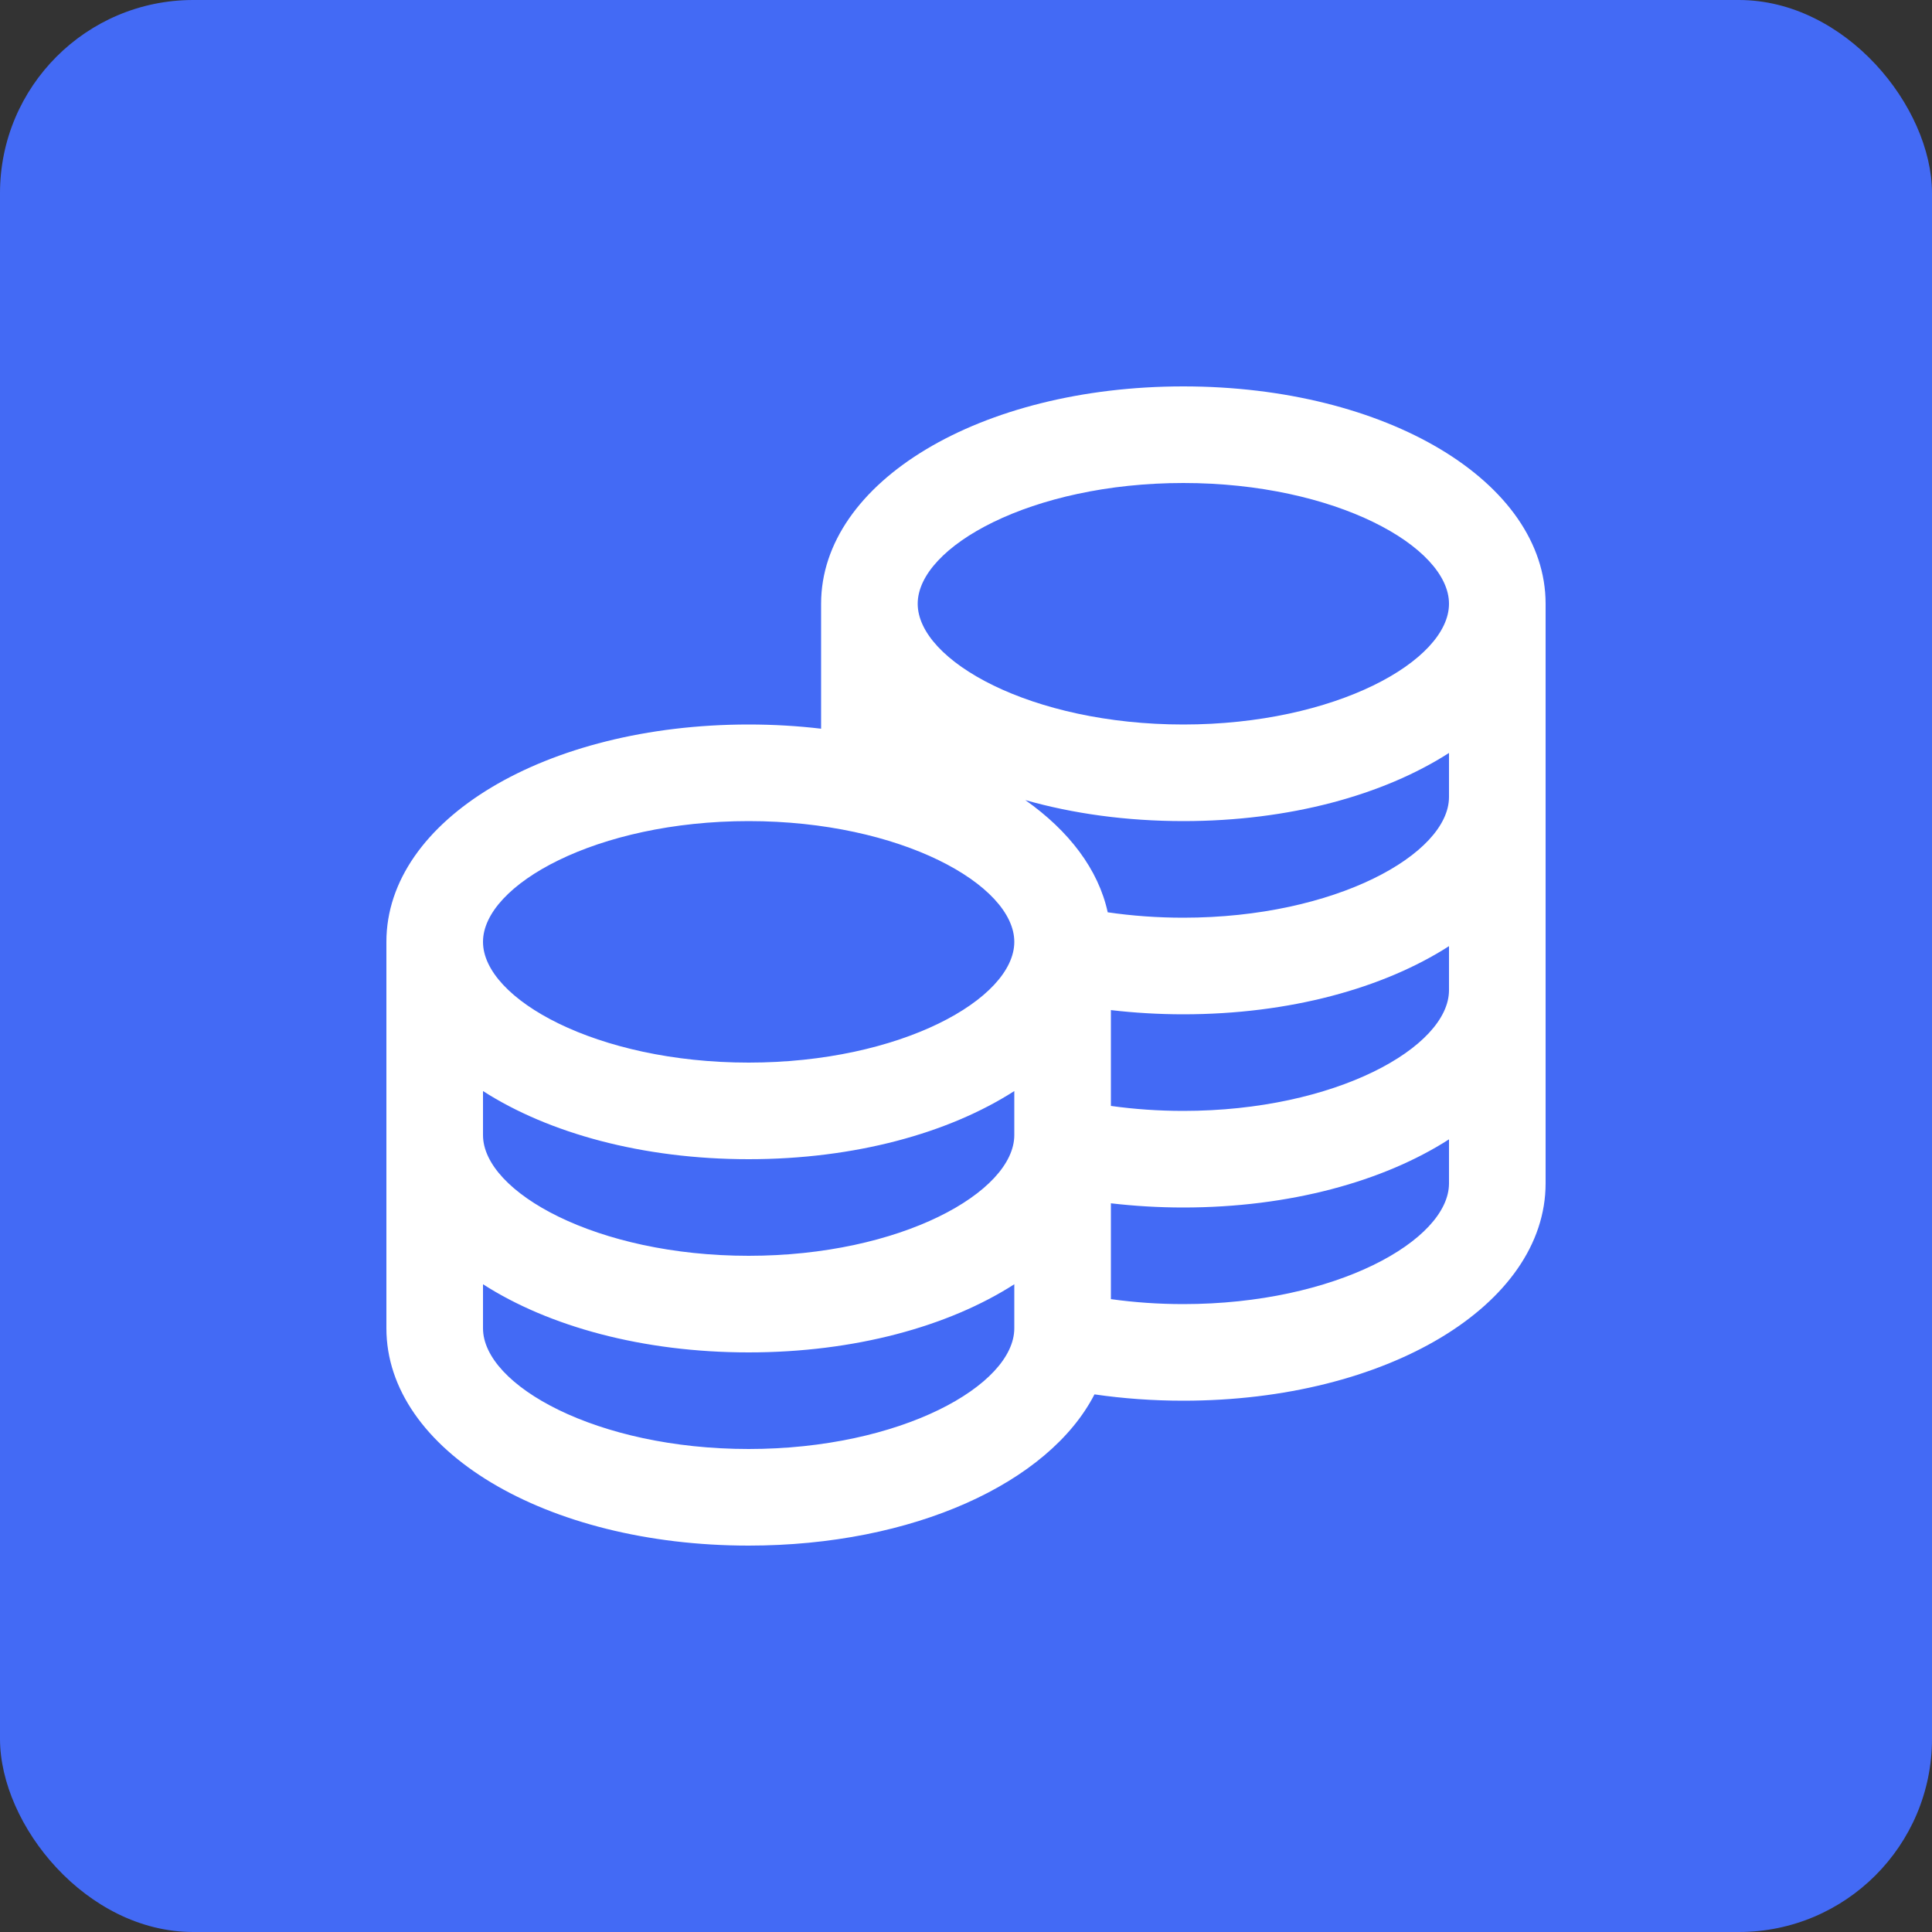
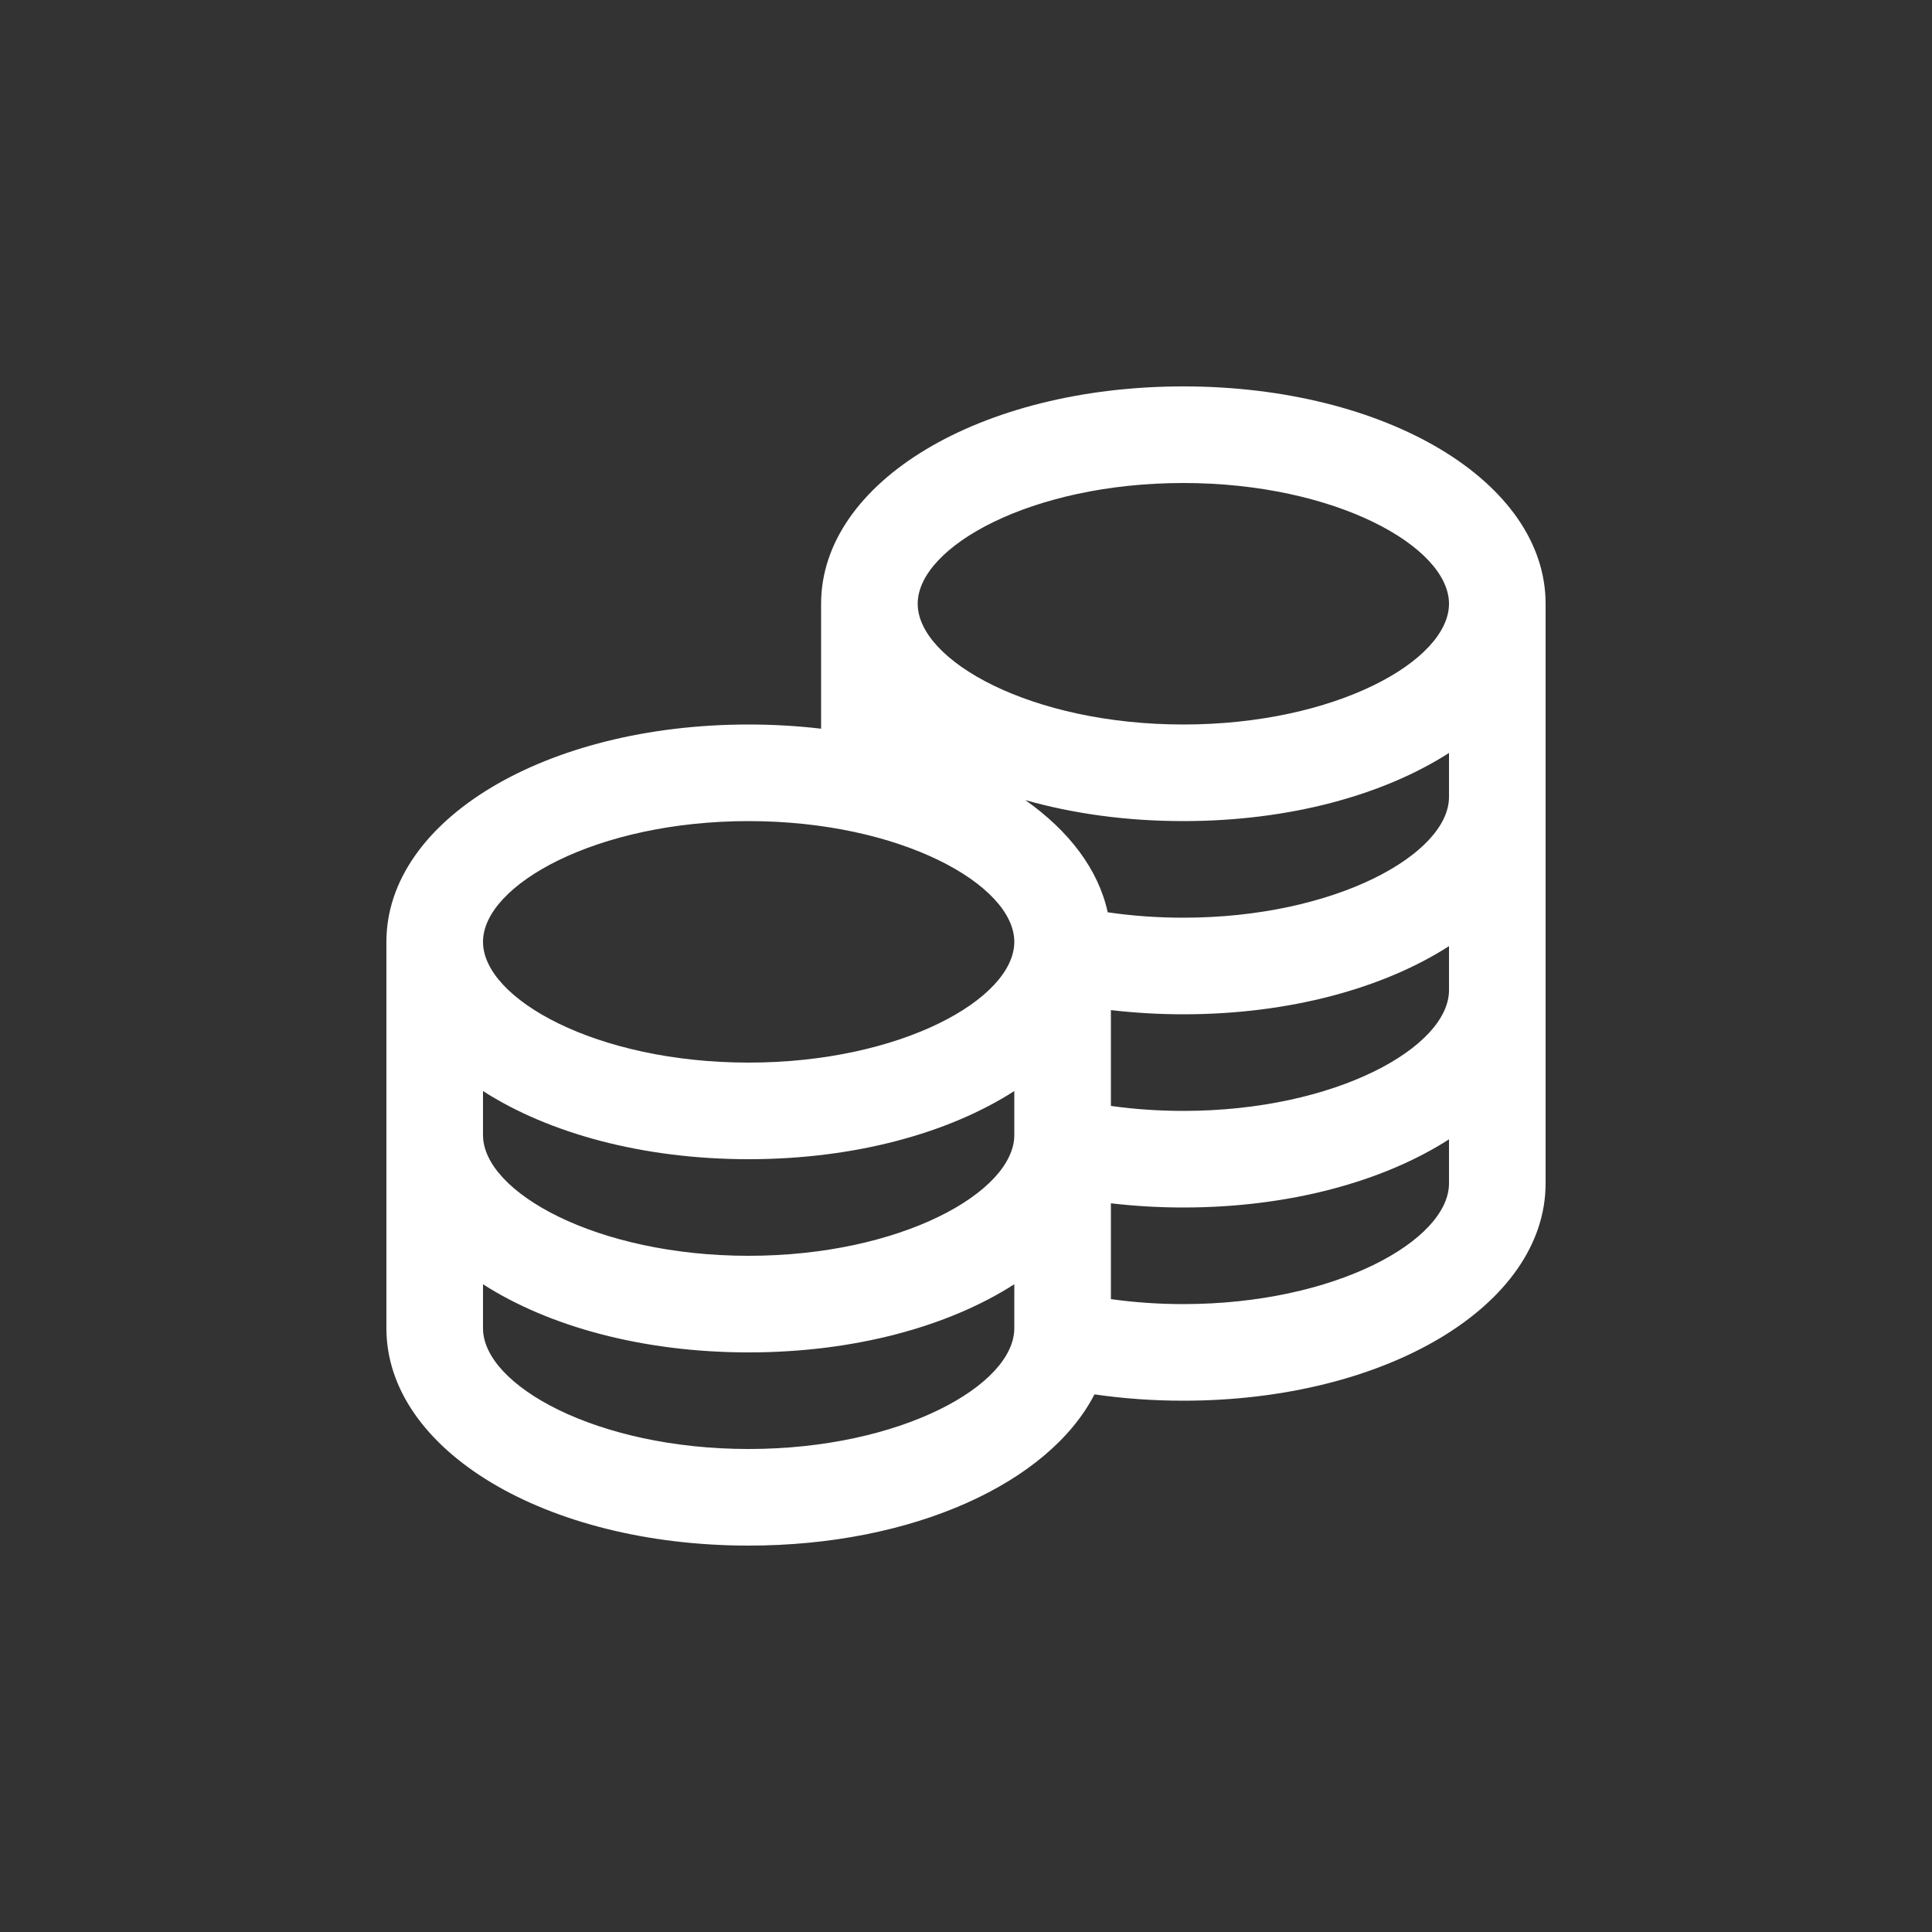
<svg xmlns="http://www.w3.org/2000/svg" width="40" height="40" viewBox="0 0 40 40" fill="none">
  <rect x="0" y="0" width="40" height="40" fill="#333333" stroke="none" />
-   <rect width="40" height="40" rx="4" fill="#436AF5" />
  <path d="M24.5 8C20.294 8 17 9.977 17 12.5V15.087C16.517 15.03 16.015 15 15.5 15C11.294 15 8 16.977 8 19.5V27.5C8 30.023 11.294 32 15.5 32C18.907 32 21.716 30.703 22.66 28.869C23.258 28.956 23.874 29 24.5 29C28.706 29 32 27.023 32 24.5V12.5C32 9.977 28.706 8 24.5 8ZM30 20.5C30 21.68 27.648 23 24.5 23C23.988 23 23.486 22.965 23 22.897V20.913C23.49 20.97 23.992 21 24.5 21C26.694 21 28.64 20.462 30 19.589V20.5ZM10 22.589C11.36 23.462 13.306 24 15.5 24C17.694 24 19.64 23.462 21 22.589V23.5C21 24.68 18.648 26 15.5 26C12.352 26 10 24.68 10 23.5V22.589ZM30 16.5C30 17.68 27.648 19 24.5 19C23.965 19 23.44 18.962 22.934 18.888C22.741 18.001 22.134 17.204 21.228 16.565C22.212 16.845 23.32 17 24.5 17C26.694 17 28.64 16.462 30 15.589V16.5ZM24.5 10C27.648 10 30 11.32 30 12.5C30 13.68 27.648 15 24.5 15C21.352 15 19 13.68 19 12.5C19 11.32 21.352 10 24.5 10ZM15.5 17C18.648 17 21 18.32 21 19.5C21 20.68 18.648 22 15.5 22C12.352 22 10 20.68 10 19.5C10 18.32 12.352 17 15.5 17ZM15.5 30C12.352 30 10 28.68 10 27.5V26.589C11.36 27.462 13.306 28 15.5 28C17.694 28 19.64 27.462 21 26.589V27.5C21 28.68 18.648 30 15.5 30ZM24.5 27C23.988 27 23.486 26.965 23 26.897V24.913C23.49 24.97 23.992 25 24.5 25C26.694 25 28.64 24.462 30 23.589V24.5C30 25.68 27.648 27 24.5 27Z" fill="white" />
</svg>